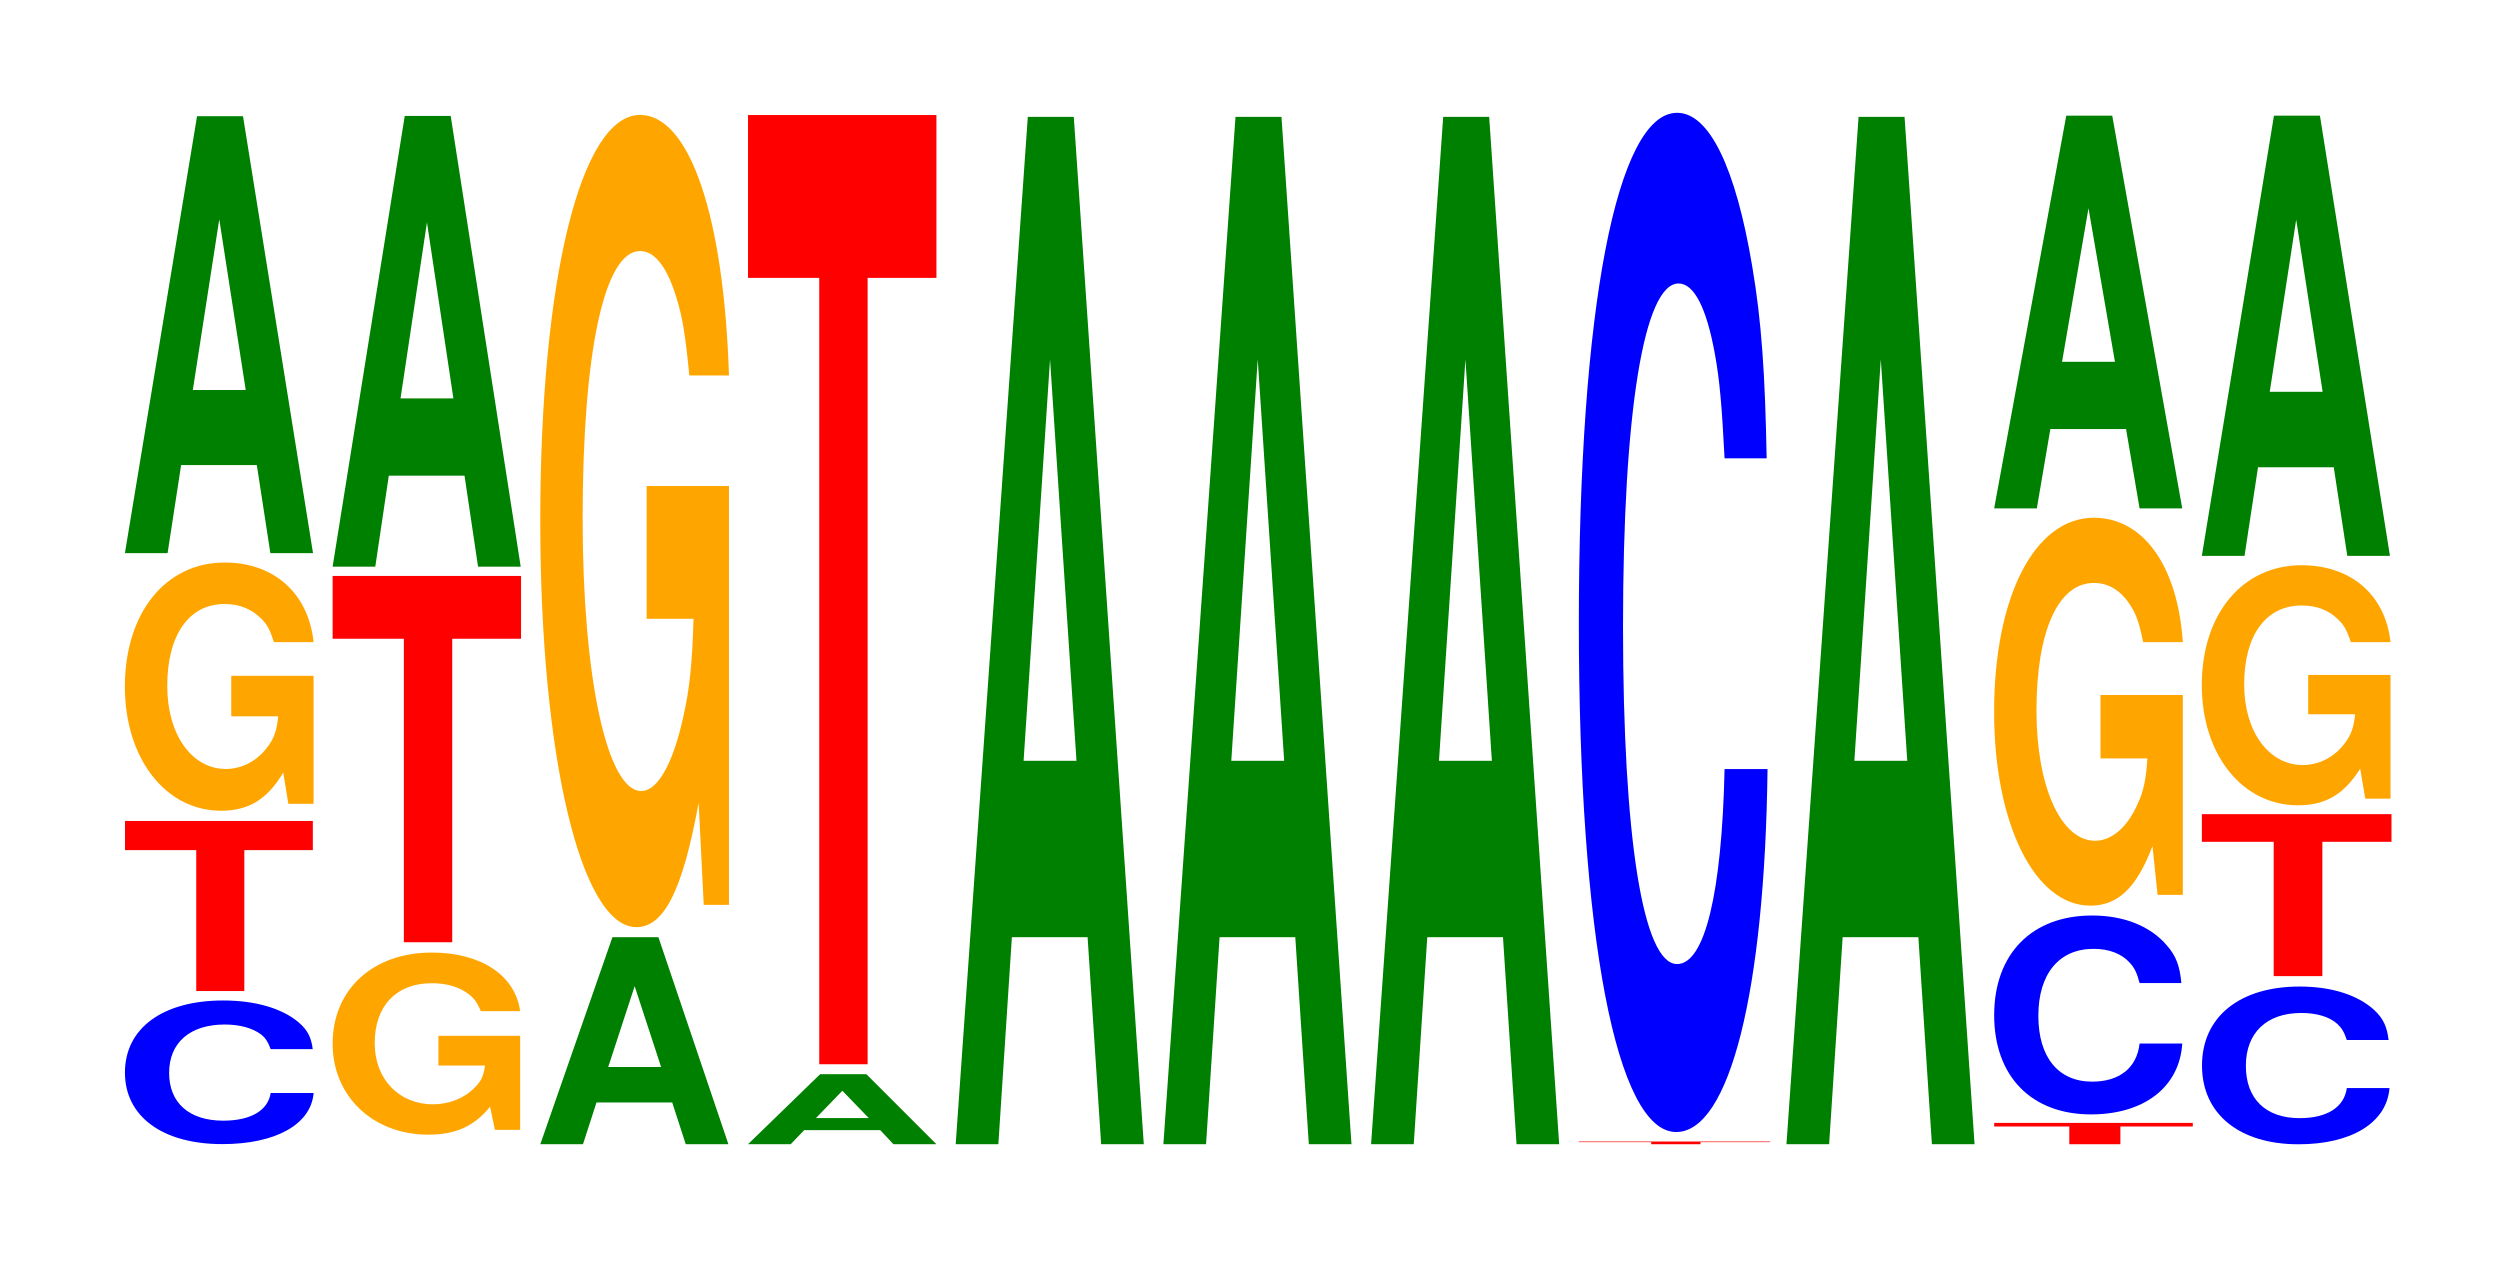
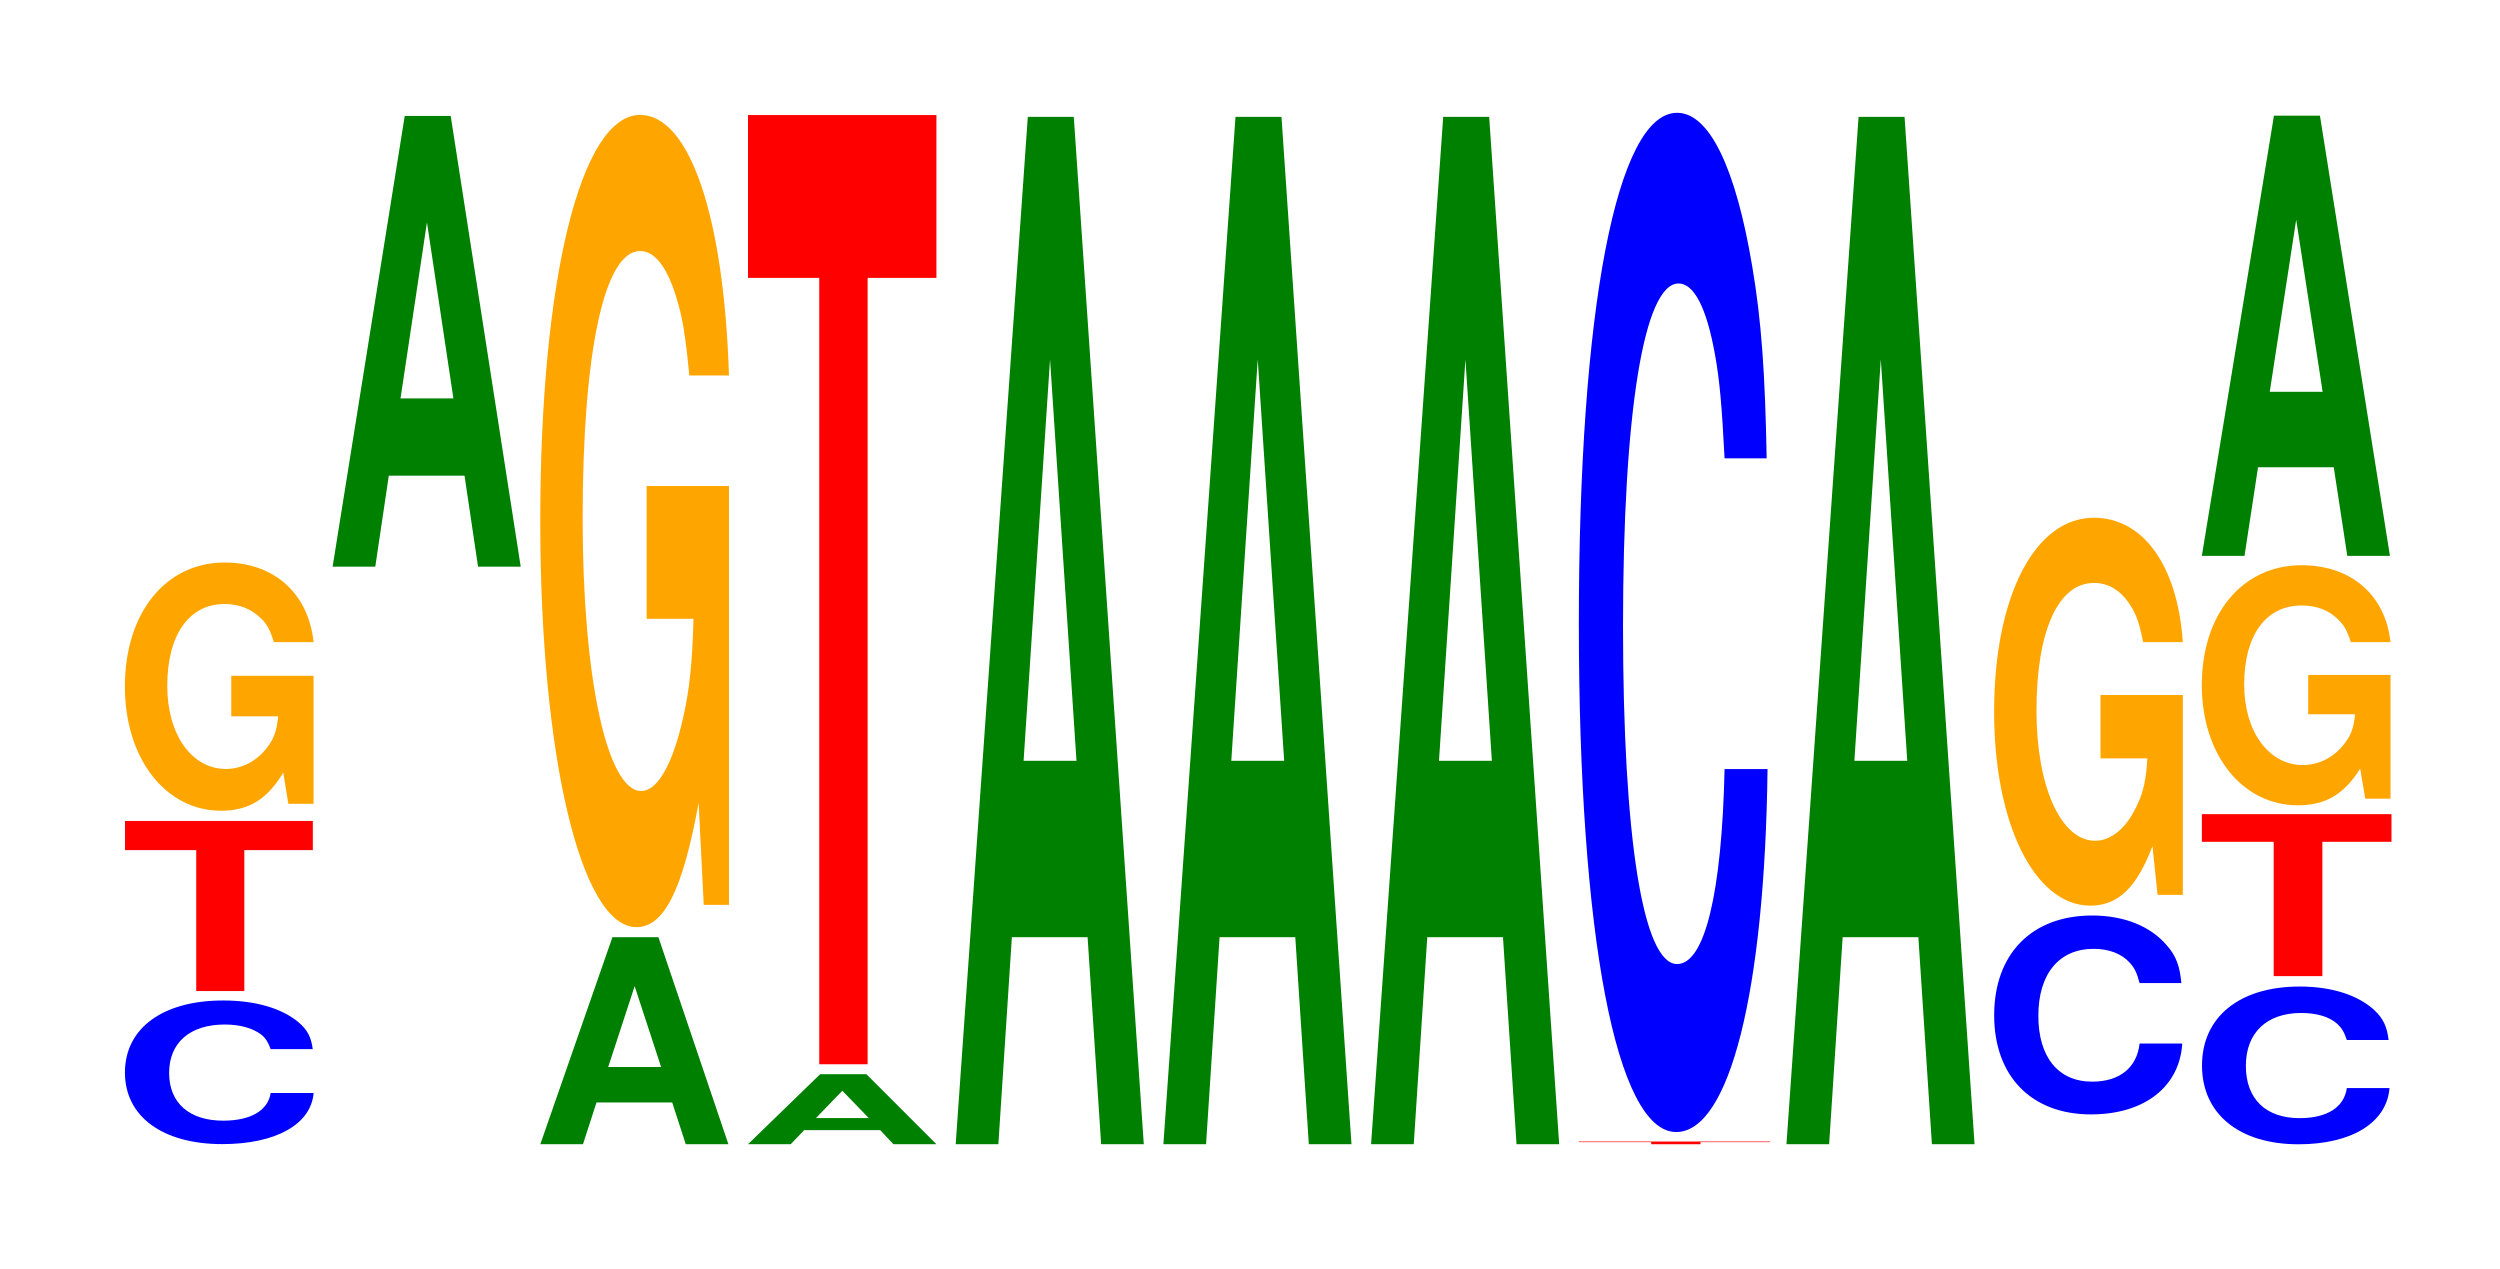
<svg xmlns="http://www.w3.org/2000/svg" xmlns:xlink="http://www.w3.org/1999/xlink" width="130pt" height="66pt" viewBox="0 0 130 66" version="1.1">
  <defs>
    <g>
      <symbol overflow="visible" id="glyph0-0">
        <path style="stroke:none;" d="M 10.438 -4.719 C 10.359 -5.328 10.172 -5.719 9.688 -6.125 C 8.828 -6.844 7.453 -7.25 5.781 -7.25 C 2.641 -7.25 0.672 -5.812 0.672 -3.5 C 0.672 -1.219 2.625 0.219 5.734 0.219 C 8.5 0.219 10.344 -0.797 10.484 -2.438 L 8.25 -2.438 C 8.109 -1.531 7.219 -1 5.781 -1 C 4.016 -1 2.969 -1.922 2.969 -3.484 C 2.969 -5.062 4.062 -6 5.859 -6 C 6.656 -6 7.312 -5.812 7.75 -5.484 C 8 -5.281 8.109 -5.094 8.25 -4.719 Z M 10.438 -4.719 " />
      </symbol>
      <symbol overflow="visible" id="glyph1-0">
-         <path style="stroke:none;" d="M 6.438 -7.328 L 10 -7.328 L 10 -8.844 L 0.234 -8.844 L 0.234 -7.328 L 3.938 -7.328 L 3.938 0 L 6.438 0 Z M 6.438 -7.328 " />
+         <path style="stroke:none;" d="M 6.438 -7.328 L 10 -7.328 L 10 -8.844 L 0.234 -8.844 L 0.234 -7.328 L 3.938 -7.328 L 3.938 0 L 6.438 0 Z " />
      </symbol>
      <symbol overflow="visible" id="glyph2-0">
        <path style="stroke:none;" d="M 10.422 -6.625 L 6.141 -6.625 L 6.141 -4.516 L 8.578 -4.516 C 8.516 -3.812 8.375 -3.391 8.047 -2.953 C 7.516 -2.219 6.719 -1.781 5.859 -1.781 C 4.094 -1.781 2.812 -3.562 2.812 -6.094 C 2.812 -8.75 3.938 -10.359 5.797 -10.359 C 6.562 -10.359 7.203 -10.094 7.688 -9.609 C 8 -9.312 8.156 -9.016 8.359 -8.375 L 10.422 -8.375 C 10.156 -10.906 8.375 -12.516 5.797 -12.516 C 2.719 -12.516 0.609 -9.891 0.609 -6.062 C 0.609 -2.328 2.719 0.391 5.609 0.391 C 7.047 0.391 8.016 -0.203 8.844 -1.594 L 9.109 0.031 L 10.422 0.031 Z M 10.422 -6.625 " />
      </symbol>
      <symbol overflow="visible" id="glyph3-0">
-         <path style="stroke:none;" d="M 7.234 -4.578 L 7.938 0 L 10.156 0 L 6.516 -22.719 L 4.125 -22.719 L 0.375 0 L 2.594 0 L 3.297 -4.578 Z M 6.656 -8.484 L 3.906 -8.484 L 5.281 -17.359 Z M 6.656 -8.484 " />
-       </symbol>
+         </symbol>
      <symbol overflow="visible" id="glyph4-0">
-         <path style="stroke:none;" d="M 10.359 -4.859 L 6.109 -4.859 L 6.109 -3.312 L 8.531 -3.312 C 8.469 -2.797 8.328 -2.484 8 -2.172 C 7.484 -1.625 6.672 -1.297 5.828 -1.297 C 4.062 -1.297 2.797 -2.609 2.797 -4.469 C 2.797 -6.422 3.922 -7.594 5.766 -7.594 C 6.531 -7.594 7.172 -7.406 7.656 -7.047 C 7.953 -6.828 8.125 -6.609 8.312 -6.141 L 10.359 -6.141 C 10.109 -8 8.328 -9.188 5.766 -9.188 C 2.703 -9.188 0.609 -7.266 0.609 -4.453 C 0.609 -1.703 2.719 0.281 5.578 0.281 C 7.016 0.281 7.969 -0.156 8.797 -1.172 L 9.047 0.031 L 10.359 0.031 Z M 10.359 -4.859 " />
-       </symbol>
+         </symbol>
      <symbol overflow="visible" id="glyph5-0">
-         <path style="stroke:none;" d="M 6.453 -15.781 L 10.031 -15.781 L 10.031 -19.047 L 0.234 -19.047 L 0.234 -15.781 L 3.938 -15.781 L 3.938 0 L 6.453 0 Z M 6.453 -15.781 " />
-       </symbol>
+         </symbol>
      <symbol overflow="visible" id="glyph6-0">
        <path style="stroke:none;" d="M 7.234 -4.734 L 7.938 0 L 10.156 0 L 6.516 -23.438 L 4.125 -23.438 L 0.375 0 L 2.594 0 L 3.297 -4.734 Z M 6.656 -8.75 L 3.906 -8.75 L 5.281 -17.906 Z M 6.656 -8.75 " />
      </symbol>
      <symbol overflow="visible" id="glyph7-0">
        <path style="stroke:none;" d="M 7.234 -2.172 L 7.938 0 L 10.156 0 L 6.516 -10.766 L 4.125 -10.766 L 0.375 0 L 2.594 0 L 3.297 -2.172 Z M 6.656 -4.016 L 3.906 -4.016 L 5.281 -8.219 Z M 6.656 -4.016 " />
      </symbol>
      <symbol overflow="visible" id="glyph8-0">
        <path style="stroke:none;" d="M 10.422 -21.672 L 6.141 -21.672 L 6.141 -14.766 L 8.578 -14.766 C 8.516 -12.5 8.375 -11.109 8.047 -9.672 C 7.516 -7.25 6.719 -5.812 5.859 -5.812 C 4.094 -5.812 2.812 -11.672 2.812 -19.969 C 2.812 -28.641 3.938 -33.891 5.797 -33.891 C 6.562 -33.891 7.203 -33.062 7.688 -31.469 C 8 -30.469 8.156 -29.531 8.359 -27.422 L 10.422 -27.422 C 10.156 -35.719 8.375 -40.969 5.797 -40.969 C 2.719 -40.969 0.609 -32.406 0.609 -19.859 C 0.609 -7.625 2.719 1.266 5.609 1.266 C 7.047 1.266 8.016 -0.656 8.844 -5.203 L 9.109 0.109 L 10.422 0.109 Z M 10.422 -21.672 " />
      </symbol>
      <symbol overflow="visible" id="glyph9-0">
        <path style="stroke:none;" d="M 7.25 -0.734 L 7.938 0 L 10.172 0 L 6.531 -3.641 L 4.125 -3.641 L 0.375 0 L 2.594 0 L 3.297 -0.734 Z M 6.656 -1.359 L 3.906 -1.359 L 5.281 -2.781 Z M 6.656 -1.359 " />
      </symbol>
      <symbol overflow="visible" id="glyph10-0">
        <path style="stroke:none;" d="M 6.453 -40.891 L 10.031 -40.891 L 10.031 -49.359 L 0.234 -49.359 L 0.234 -40.891 L 3.938 -40.891 L 3.938 0 L 6.453 0 Z M 6.453 -40.891 " />
      </symbol>
      <symbol overflow="visible" id="glyph11-0">
        <path style="stroke:none;" d="M 7.234 -10.766 L 7.938 0 L 10.156 0 L 6.516 -53.422 L 4.125 -53.422 L 0.375 0 L 2.594 0 L 3.297 -10.766 Z M 6.656 -19.938 L 3.906 -19.938 L 5.281 -40.812 Z M 6.656 -19.938 " />
      </symbol>
      <symbol overflow="visible" id="glyph12-0">
        <path style="stroke:none;" d="M 6.562 -0.109 L 10.188 -0.109 L 10.188 -0.141 L 0.234 -0.141 L 0.234 -0.109 L 4 -0.109 L 4 0 L 6.562 0 Z M 6.562 -0.109 " />
      </symbol>
      <symbol overflow="visible" id="glyph13-0">
        <path style="stroke:none;" d="M 10.438 -33.438 C 10.359 -37.812 10.172 -40.578 9.688 -43.422 C 8.828 -48.562 7.453 -51.406 5.781 -51.406 C 2.641 -51.406 0.672 -41.203 0.672 -24.844 C 0.672 -8.609 2.625 1.594 5.734 1.594 C 8.5 1.594 10.344 -5.688 10.484 -17.281 L 8.25 -17.281 C 8.109 -10.828 7.219 -7.141 5.781 -7.141 C 4.016 -7.141 2.969 -13.672 2.969 -24.703 C 2.969 -35.859 4.062 -42.531 5.859 -42.531 C 6.656 -42.531 7.312 -41.281 7.75 -38.844 C 8 -37.469 8.109 -36.141 8.25 -33.438 Z M 10.438 -33.438 " />
      </symbol>
      <symbol overflow="visible" id="glyph14-0">
-         <path style="stroke:none;" d="M 6.812 -0.922 L 10.578 -0.922 L 10.578 -1.109 L 0.25 -1.109 L 0.25 -0.922 L 4.156 -0.922 L 4.156 0 L 6.812 0 Z M 6.812 -0.922 " />
-       </symbol>
+         </symbol>
      <symbol overflow="visible" id="glyph15-0">
        <path style="stroke:none;" d="M 10.406 -6.516 C 10.328 -7.375 10.141 -7.922 9.656 -8.469 C 8.812 -9.469 7.438 -10.031 5.766 -10.031 C 2.625 -10.031 0.672 -8.031 0.672 -4.844 C 0.672 -1.672 2.609 0.312 5.703 0.312 C 8.469 0.312 10.312 -1.109 10.453 -3.375 L 8.234 -3.375 C 8.094 -2.109 7.188 -1.391 5.766 -1.391 C 4 -1.391 2.969 -2.672 2.969 -4.812 C 2.969 -7 4.047 -8.297 5.844 -8.297 C 6.641 -8.297 7.297 -8.047 7.719 -7.578 C 7.969 -7.312 8.094 -7.047 8.234 -6.516 Z M 10.406 -6.516 " />
      </symbol>
      <symbol overflow="visible" id="glyph16-0">
        <path style="stroke:none;" d="M 10.422 -10.344 L 6.141 -10.344 L 6.141 -7.047 L 8.578 -7.047 C 8.516 -5.969 8.375 -5.297 8.047 -4.625 C 7.516 -3.453 6.719 -2.766 5.859 -2.766 C 4.094 -2.766 2.812 -5.562 2.812 -9.531 C 2.812 -13.672 3.938 -16.172 5.797 -16.172 C 6.562 -16.172 7.203 -15.781 7.688 -15.016 C 8 -14.547 8.156 -14.094 8.359 -13.094 L 10.422 -13.094 C 10.156 -17.047 8.375 -19.562 5.797 -19.562 C 2.719 -19.562 0.609 -15.469 0.609 -9.469 C 0.609 -3.641 2.719 0.609 5.609 0.609 C 7.047 0.609 8.016 -0.312 8.844 -2.484 L 9.109 0.047 L 10.422 0.047 Z M 10.422 -10.344 " />
      </symbol>
      <symbol overflow="visible" id="glyph17-0">
-         <path style="stroke:none;" d="M 7.234 -4.125 L 7.938 0 L 10.156 0 L 6.516 -20.422 L 4.125 -20.422 L 0.375 0 L 2.594 0 L 3.297 -4.125 Z M 6.656 -7.625 L 3.906 -7.625 L 5.281 -15.609 Z M 6.656 -7.625 " />
-       </symbol>
+         </symbol>
      <symbol overflow="visible" id="glyph18-0">
        <path style="stroke:none;" d="M 10.375 -5.172 C 10.297 -5.844 10.109 -6.281 9.641 -6.719 C 8.781 -7.516 7.406 -7.953 5.75 -7.953 C 2.625 -7.953 0.672 -6.375 0.672 -3.844 C 0.672 -1.328 2.609 0.25 5.688 0.25 C 8.453 0.25 10.281 -0.875 10.422 -2.672 L 8.203 -2.672 C 8.062 -1.672 7.172 -1.109 5.75 -1.109 C 3.984 -1.109 2.953 -2.109 2.953 -3.828 C 2.953 -5.547 4.031 -6.578 5.828 -6.578 C 6.625 -6.578 7.281 -6.391 7.703 -6.016 C 7.938 -5.797 8.062 -5.594 8.203 -5.172 Z M 10.375 -5.172 " />
      </symbol>
      <symbol overflow="visible" id="glyph19-0">
        <path style="stroke:none;" d="M 6.5 -6.984 L 10.094 -6.984 L 10.094 -8.422 L 0.234 -8.422 L 0.234 -6.984 L 3.969 -6.984 L 3.969 0 L 6.5 0 Z M 6.5 -6.984 " />
      </symbol>
      <symbol overflow="visible" id="glyph20-0">
        <path style="stroke:none;" d="M 10.422 -6.406 L 6.141 -6.406 L 6.141 -4.359 L 8.578 -4.359 C 8.516 -3.688 8.375 -3.281 8.047 -2.859 C 7.516 -2.141 6.719 -1.719 5.859 -1.719 C 4.094 -1.719 2.812 -3.453 2.812 -5.906 C 2.812 -8.469 3.938 -10.016 5.797 -10.016 C 6.562 -10.016 7.203 -9.781 7.688 -9.297 C 8 -9 8.156 -8.734 8.359 -8.109 L 10.422 -8.109 C 10.156 -10.562 8.375 -12.109 5.797 -12.109 C 2.719 -12.109 0.609 -9.578 0.609 -5.875 C 0.609 -2.25 2.719 0.375 5.609 0.375 C 7.047 0.375 8.016 -0.203 8.844 -1.531 L 9.109 0.031 L 10.422 0.031 Z M 10.422 -6.406 " />
      </symbol>
      <symbol overflow="visible" id="glyph21-0">
        <path style="stroke:none;" d="M 7.234 -4.609 L 7.938 0 L 10.156 0 L 6.516 -22.891 L 4.125 -22.891 L 0.375 0 L 2.594 0 L 3.297 -4.609 Z M 6.656 -8.531 L 3.906 -8.531 L 5.281 -17.484 Z M 6.656 -8.531 " />
      </symbol>
    </g>
  </defs>
  <g id="surface1">
    <g style="fill:rgb(0%,0%,100%);fill-opacity:1;">
      <use xlink:href="#glyph0-0" x="5.825" y="59.275" />
    </g>
    <g style="fill:rgb(100%,0%,0%);fill-opacity:1;">
      <use xlink:href="#glyph1-0" x="6.267" y="51.534" />
    </g>
    <g style="fill:rgb(100%,64.647%,0%);fill-opacity:1;">
      <use xlink:href="#glyph2-0" x="5.885" y="41.767" />
    </g>
    <g style="fill:rgb(0%,50.194%,0%);fill-opacity:1;">
      <use xlink:href="#glyph3-0" x="6.121" y="28.763" />
    </g>
    <g style="fill:rgb(100%,64.647%,0%);fill-opacity:1;">
      <use xlink:href="#glyph4-0" x="16.688" y="58.721" />
    </g>
    <g style="fill:rgb(100%,0%,0%);fill-opacity:1;">
      <use xlink:href="#glyph5-0" x="17.063" y="48.996" />
    </g>
    <g style="fill:rgb(0%,50.194%,0%);fill-opacity:1;">
      <use xlink:href="#glyph6-0" x="16.921" y="29.468" />
    </g>
    <g style="fill:rgb(0%,50.194%,0%);fill-opacity:1;">
      <use xlink:href="#glyph7-0" x="27.721" y="59.5" />
    </g>
    <g style="fill:rgb(100%,64.647%,0%);fill-opacity:1;">
      <use xlink:href="#glyph8-0" x="27.485" y="46.945" />
    </g>
    <g style="fill:rgb(0%,50.194%,0%);fill-opacity:1;">
      <use xlink:href="#glyph9-0" x="38.521" y="59.5" />
    </g>
    <g style="fill:rgb(100%,0%,0%);fill-opacity:1;">
      <use xlink:href="#glyph10-0" x="38.663" y="55.341" />
    </g>
    <g style="fill:rgb(0%,50.194%,0%);fill-opacity:1;">
      <use xlink:href="#glyph11-0" x="49.321" y="59.5" />
    </g>
    <g style="fill:rgb(0%,50.194%,0%);fill-opacity:1;">
      <use xlink:href="#glyph11-0" x="60.121" y="59.5" />
    </g>
    <g style="fill:rgb(0%,50.194%,0%);fill-opacity:1;">
      <use xlink:href="#glyph11-0" x="70.921" y="59.5" />
    </g>
    <g style="fill:rgb(100%,0%,0%);fill-opacity:1;">
      <use xlink:href="#glyph12-0" x="81.863" y="59.5" />
    </g>
    <g style="fill:rgb(0%,0%,100%);fill-opacity:1;">
      <use xlink:href="#glyph13-0" x="81.428" y="57.272" />
    </g>
    <g style="fill:rgb(0%,50.194%,0%);fill-opacity:1;">
      <use xlink:href="#glyph11-0" x="92.521" y="59.5" />
    </g>
    <g style="fill:rgb(100%,0%,0%);fill-opacity:1;">
      <use xlink:href="#glyph14-0" x="103.448" y="59.5" />
    </g>
    <g style="fill:rgb(0%,0%,100%);fill-opacity:1;">
      <use xlink:href="#glyph15-0" x="103.025" y="57.637" />
    </g>
    <g style="fill:rgb(100%,64.647%,0%);fill-opacity:1;">
      <use xlink:href="#glyph16-0" x="103.085" y="46.485" />
    </g>
    <g style="fill:rgb(0%,50.194%,0%);fill-opacity:1;">
      <use xlink:href="#glyph17-0" x="103.321" y="26.437" />
    </g>
    <g style="fill:rgb(0%,0%,100%);fill-opacity:1;">
      <use xlink:href="#glyph18-0" x="113.832" y="59.253" />
    </g>
    <g style="fill:rgb(100%,0%,0%);fill-opacity:1;">
      <use xlink:href="#glyph19-0" x="114.263" y="50.758" />
    </g>
    <g style="fill:rgb(100%,64.647%,0%);fill-opacity:1;">
      <use xlink:href="#glyph20-0" x="113.885" y="41.501" />
    </g>
    <g style="fill:rgb(0%,50.194%,0%);fill-opacity:1;">
      <use xlink:href="#glyph21-0" x="114.121" y="28.905" />
    </g>
  </g>
</svg>